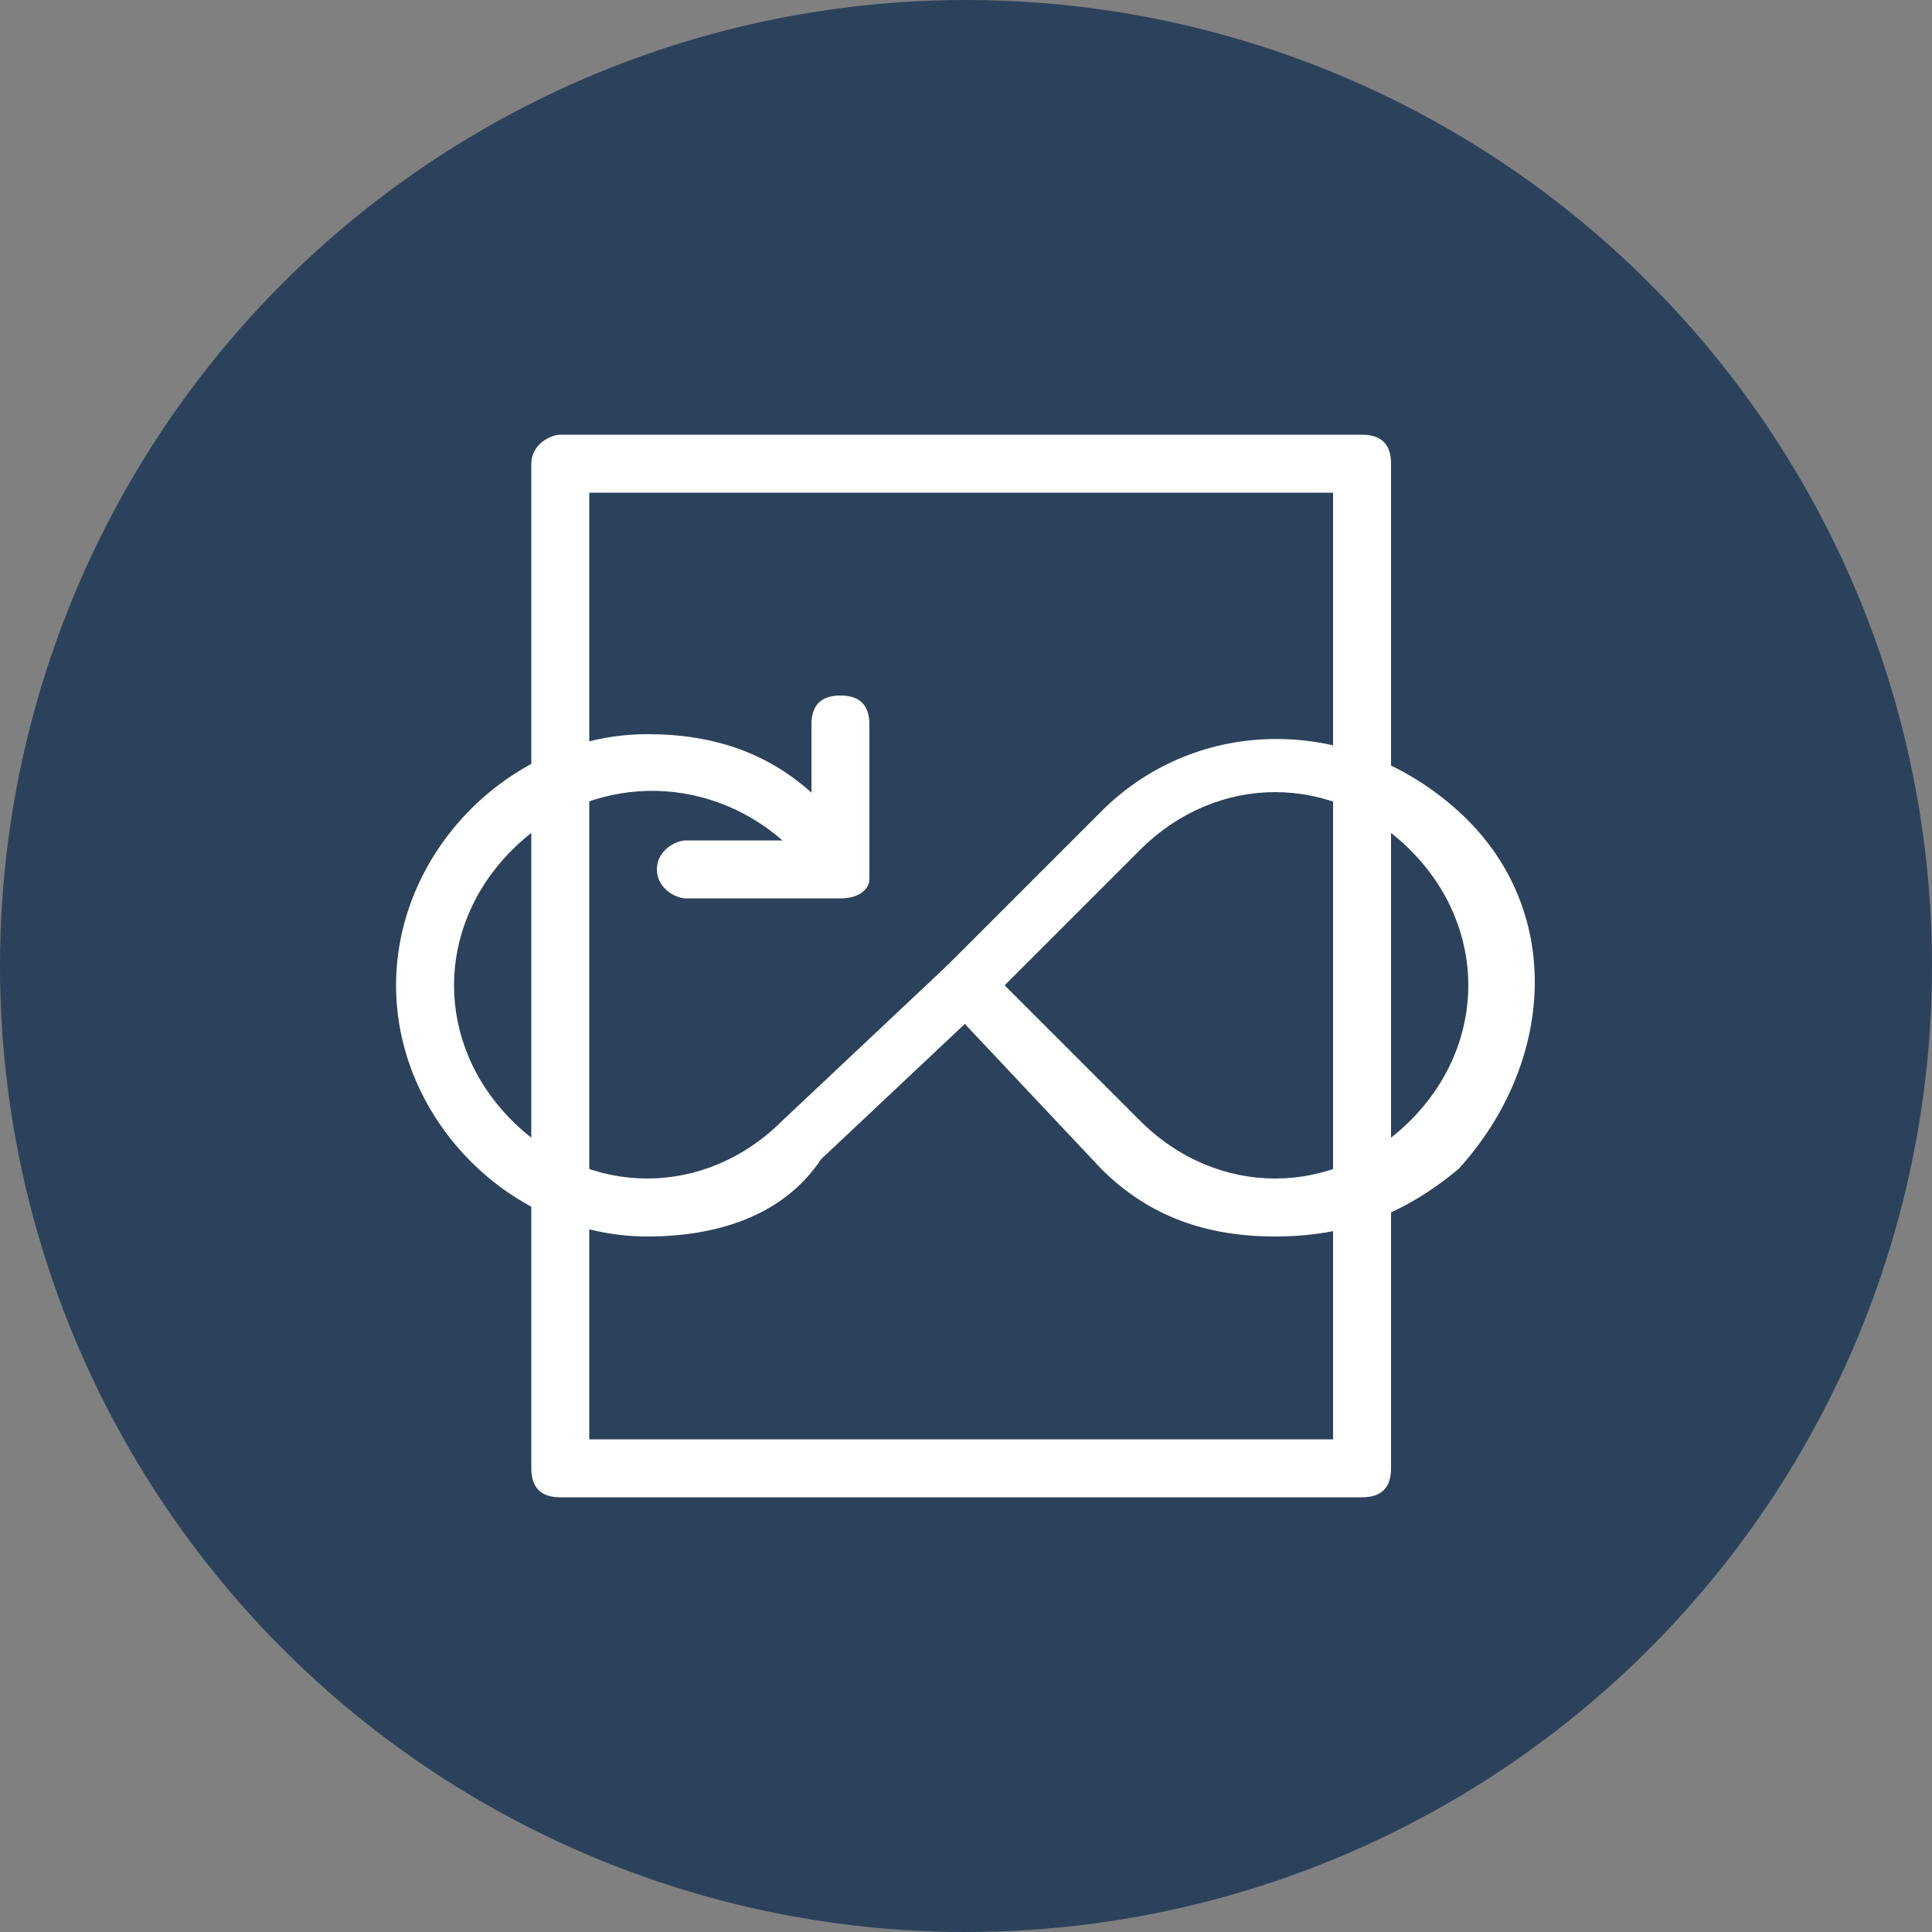
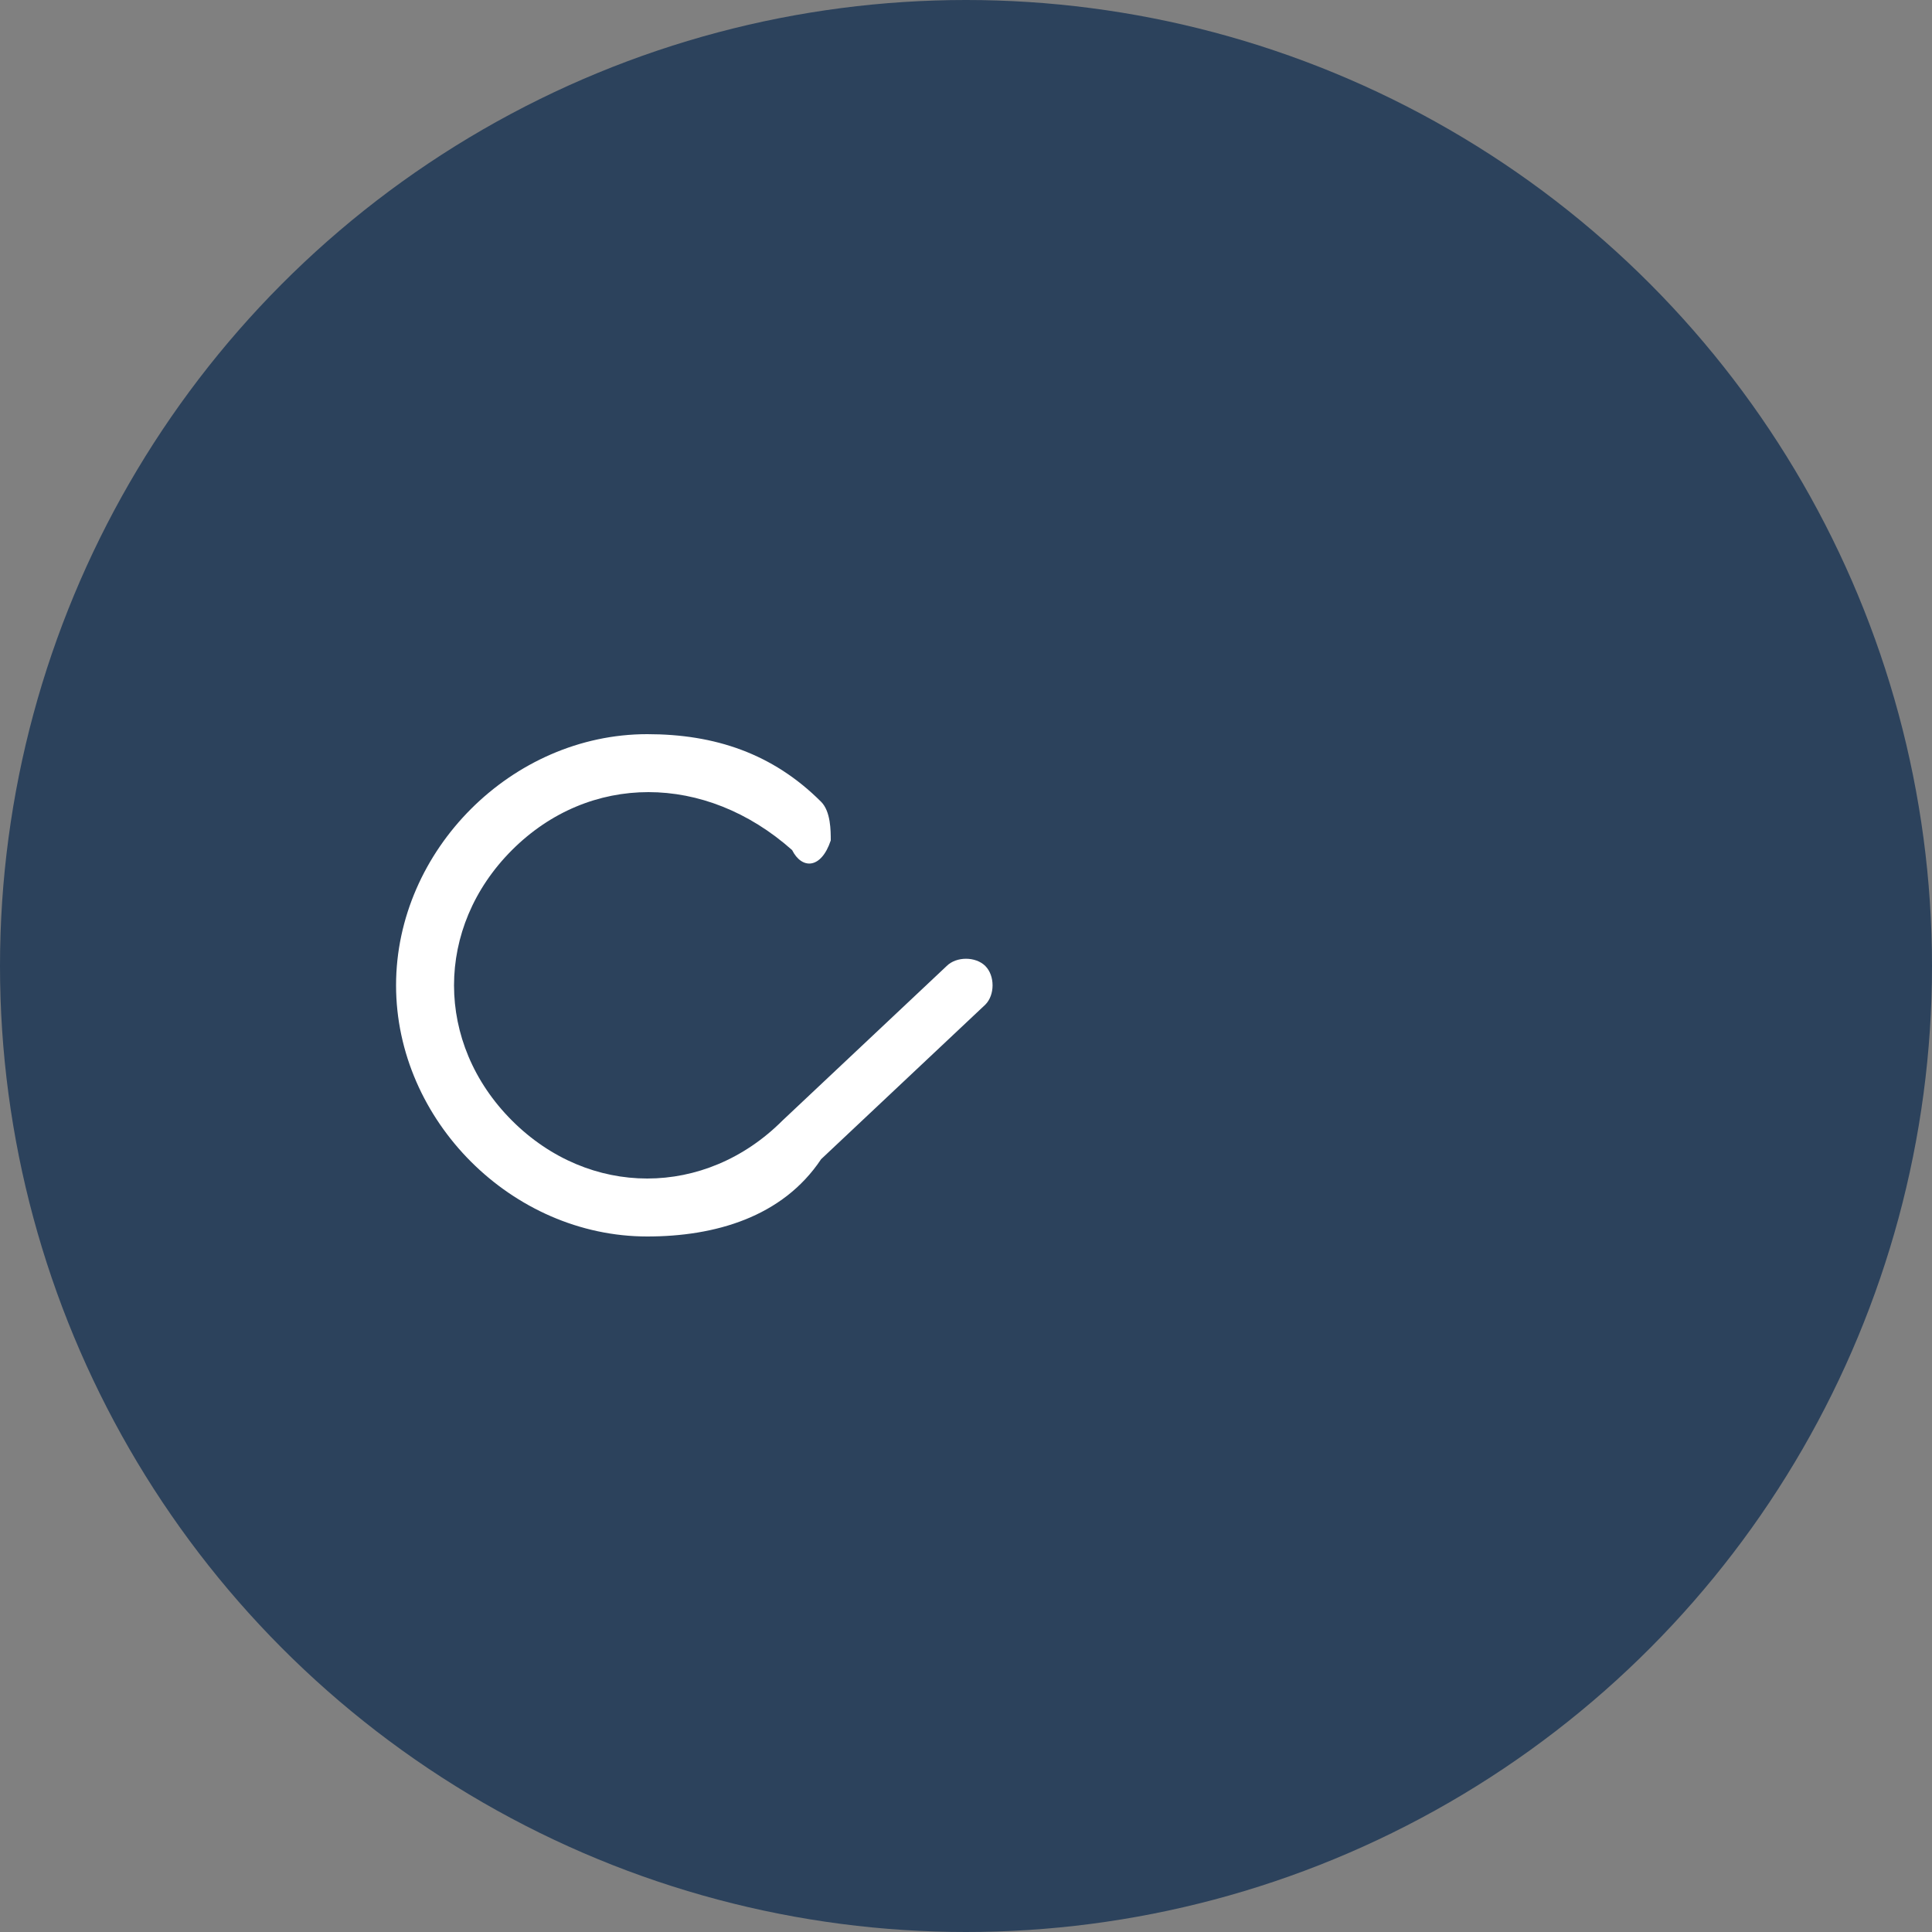
<svg xmlns="http://www.w3.org/2000/svg" version="1.1" id="Layer_1" x="0px" y="0px" viewBox="0 0 20 20" style="enable-background:new 0 0 20 20;" xml:space="preserve">
  <rect x="0" y="0" width="20" height="20" fill="#808080" stroke="none" />
  <style type="text/css">
	.st0{fill:#2C425C;}
	.st1{fill:#FFFFFF;}
</style>
  <circle class="st0" cx="10" cy="10" r="10" />
  <g id="그룹_43" transform="translate(0 0)">
-     <path id="패스_529" class="st1" d="M14.1,15.5H5.8c-0.2,0-0.3-0.1-0.3-0.3V4.8c0-0.2,0.2-0.3,0.3-0.3h8.3c0.2,0,0.3,0.1,0.3,0.3   v10.4C14.4,15.4,14.3,15.5,14.1,15.5 M6.1,14.9h7.7V5.1H6.1V14.9z" />
-     <path id="패스_530" class="st1" d="M6.7,12.8c-1.4,0-2.6-1.2-2.6-2.6s1.2-2.6,2.6-2.6c0.7,0,1.3,0.2,1.8,0.7   c0.1,0.1,0.1,0.3,0.1,0.4C8.5,9,8.3,9,8.2,8.8c0,0,0,0-0.1-0.1C7.3,8,6.1,8,5.3,8.8s-0.8,2,0,2.8s2,0.8,2.8,0L9.8,10   c0.1-0.1,0.3-0.1,0.4,0c0.1,0.1,0.1,0.3,0,0.4L8.5,12C8.1,12.6,7.4,12.8,6.7,12.8" />
-     <path id="패스_531" class="st1" d="M13.2,12.8c-0.7,0-1.3-0.2-1.8-0.7l-1.6-1.7c-0.1-0.1-0.1-0.3,0-0.4l1.6-1.6c1-1,2.6-1,3.7,0   s1,2.6,0,3.7C14.5,12.6,13.9,12.8,13.2,12.8 M10.4,10.2l1.4,1.4c0.8,0.8,2,0.8,2.8,0c0.8-0.8,0.8-2,0-2.8s-2-0.8-2.8,0L10.4,10.2z" />
-     <path id="패스_532" class="st1" d="M8.7,9.3H7.1C7,9.3,6.8,9.2,6.8,9S7,8.7,7.1,8.7h1.3V7.5c0-0.2,0.1-0.3,0.3-0.3S9,7.3,9,7.5   v1.6C9,9.2,8.9,9.3,8.7,9.3" />
+     <path id="패스_530" class="st1" d="M6.7,12.8c-1.4,0-2.6-1.2-2.6-2.6s1.2-2.6,2.6-2.6c0.7,0,1.3,0.2,1.8,0.7   c0.1,0.1,0.1,0.3,0.1,0.4C8.5,9,8.3,9,8.2,8.8C7.3,8,6.1,8,5.3,8.8s-0.8,2,0,2.8s2,0.8,2.8,0L9.8,10   c0.1-0.1,0.3-0.1,0.4,0c0.1,0.1,0.1,0.3,0,0.4L8.5,12C8.1,12.6,7.4,12.8,6.7,12.8" />
  </g>
</svg>